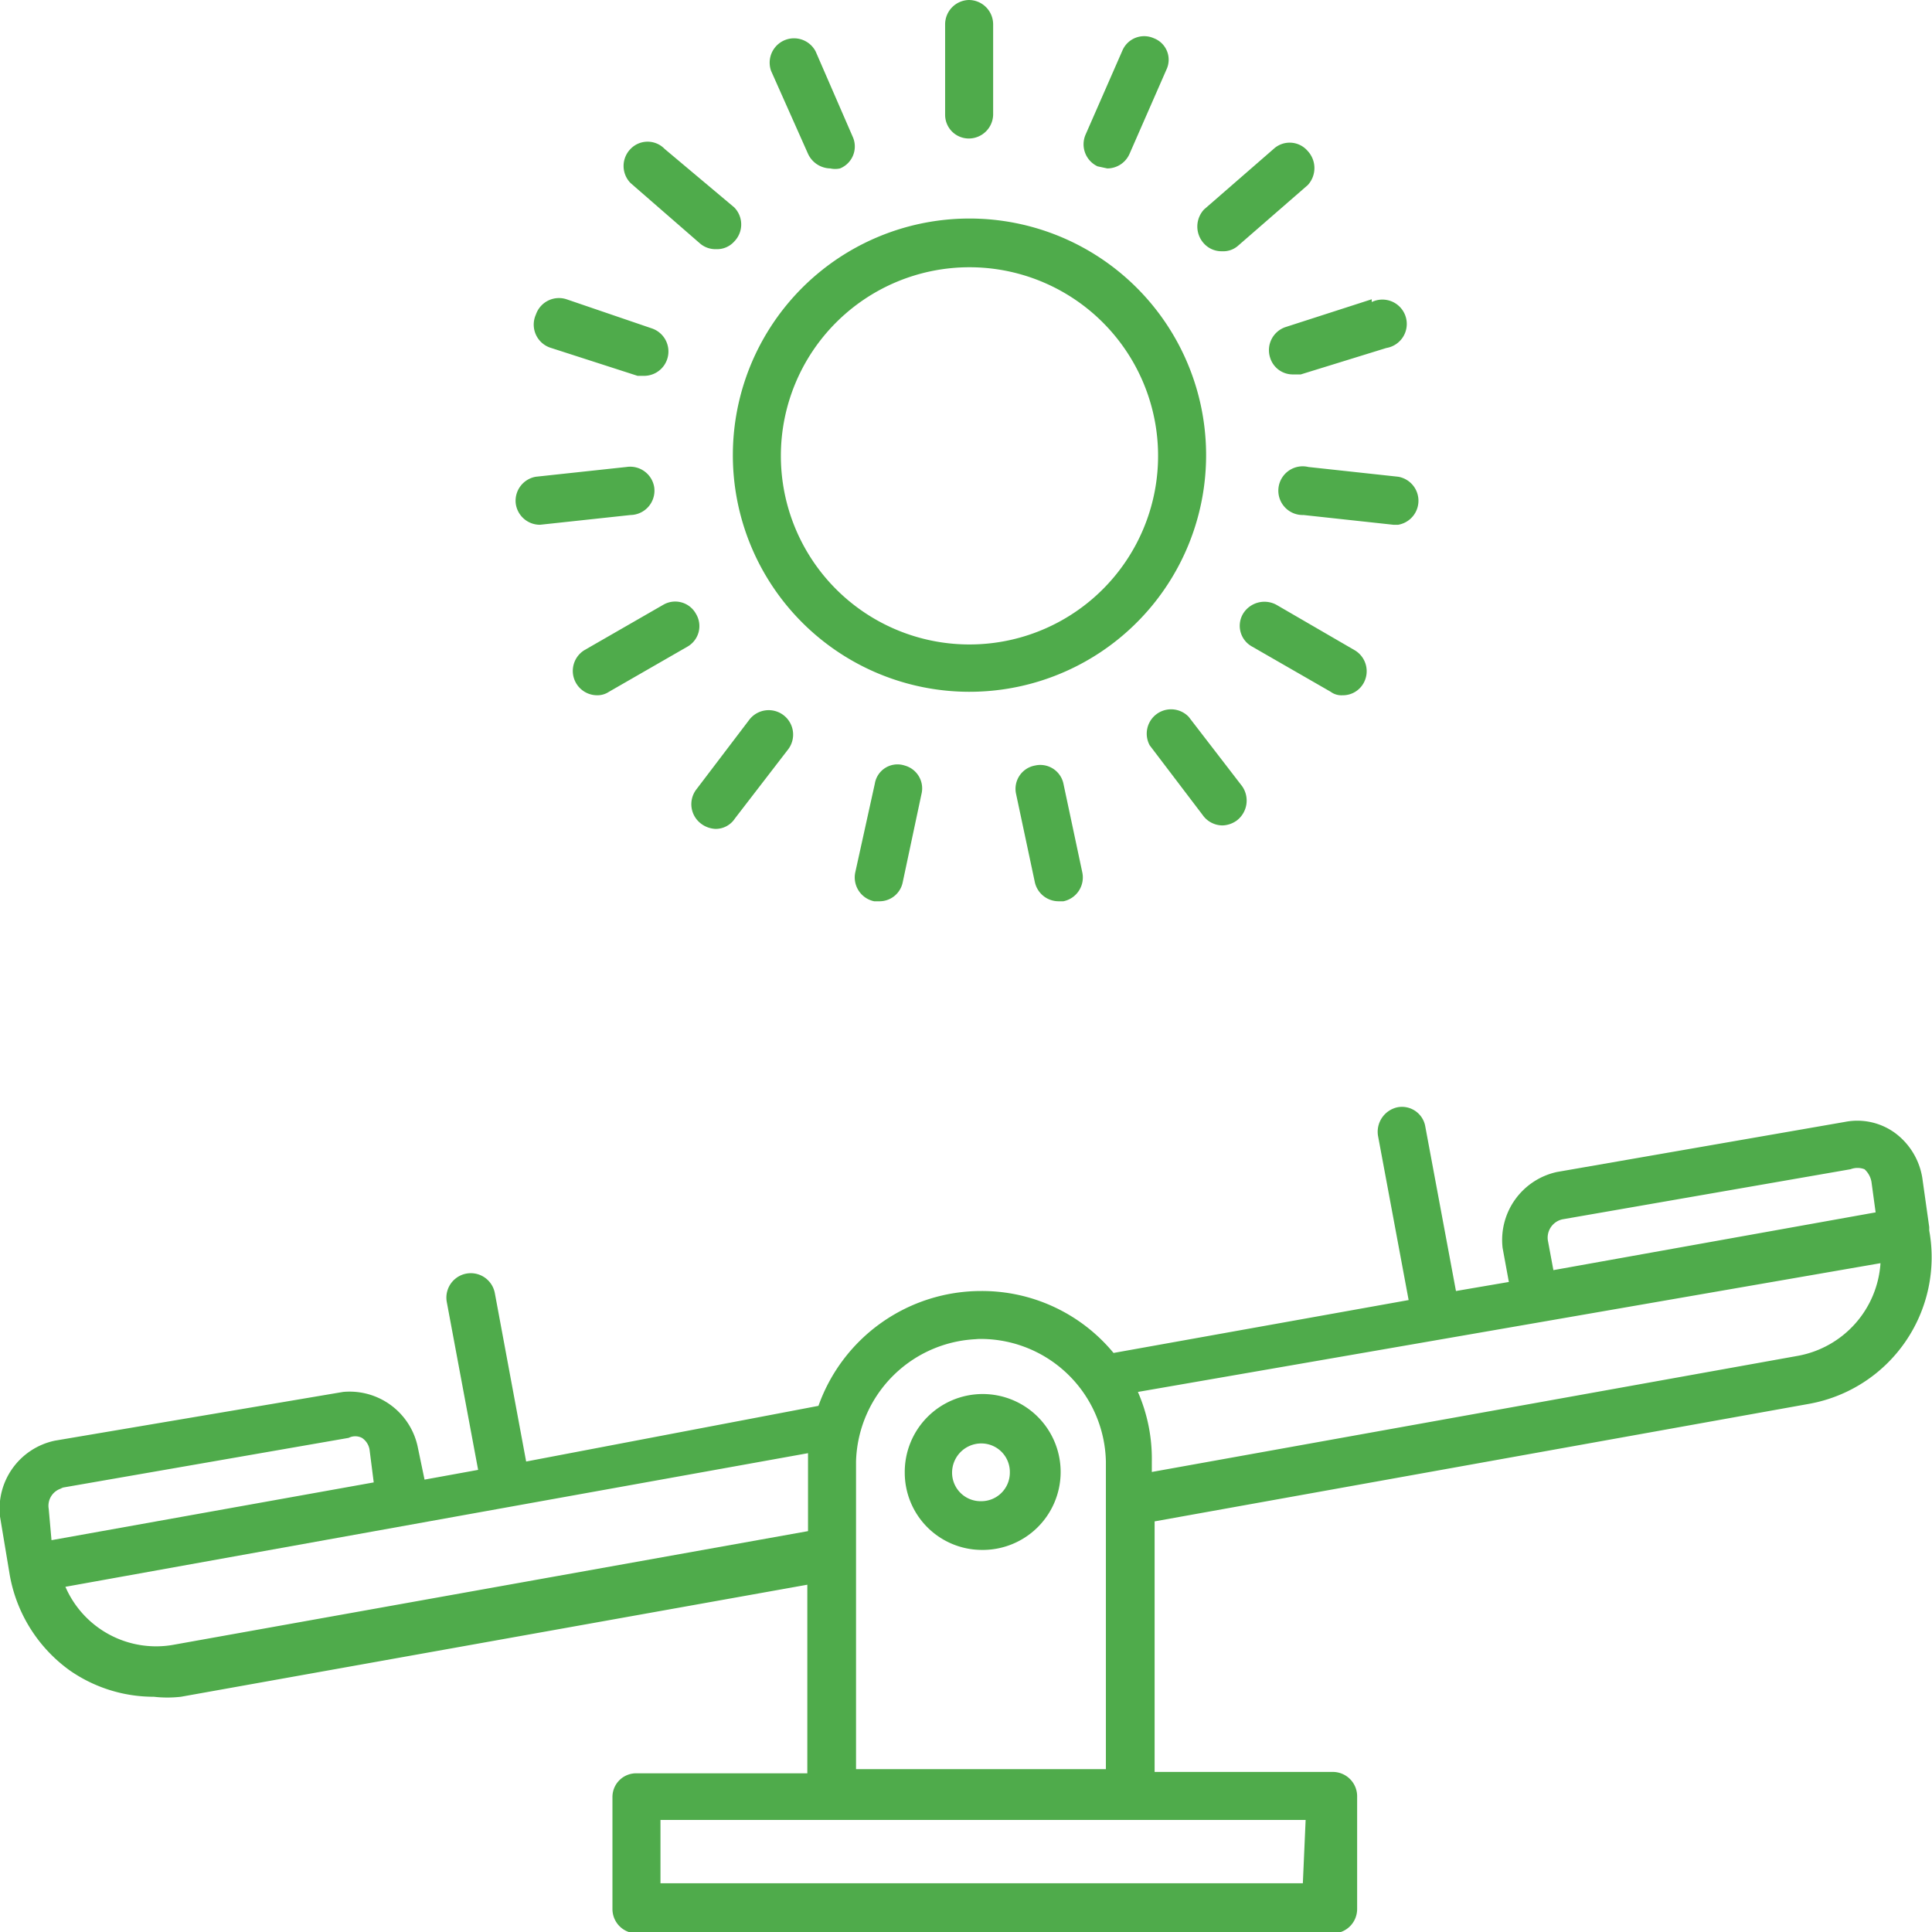
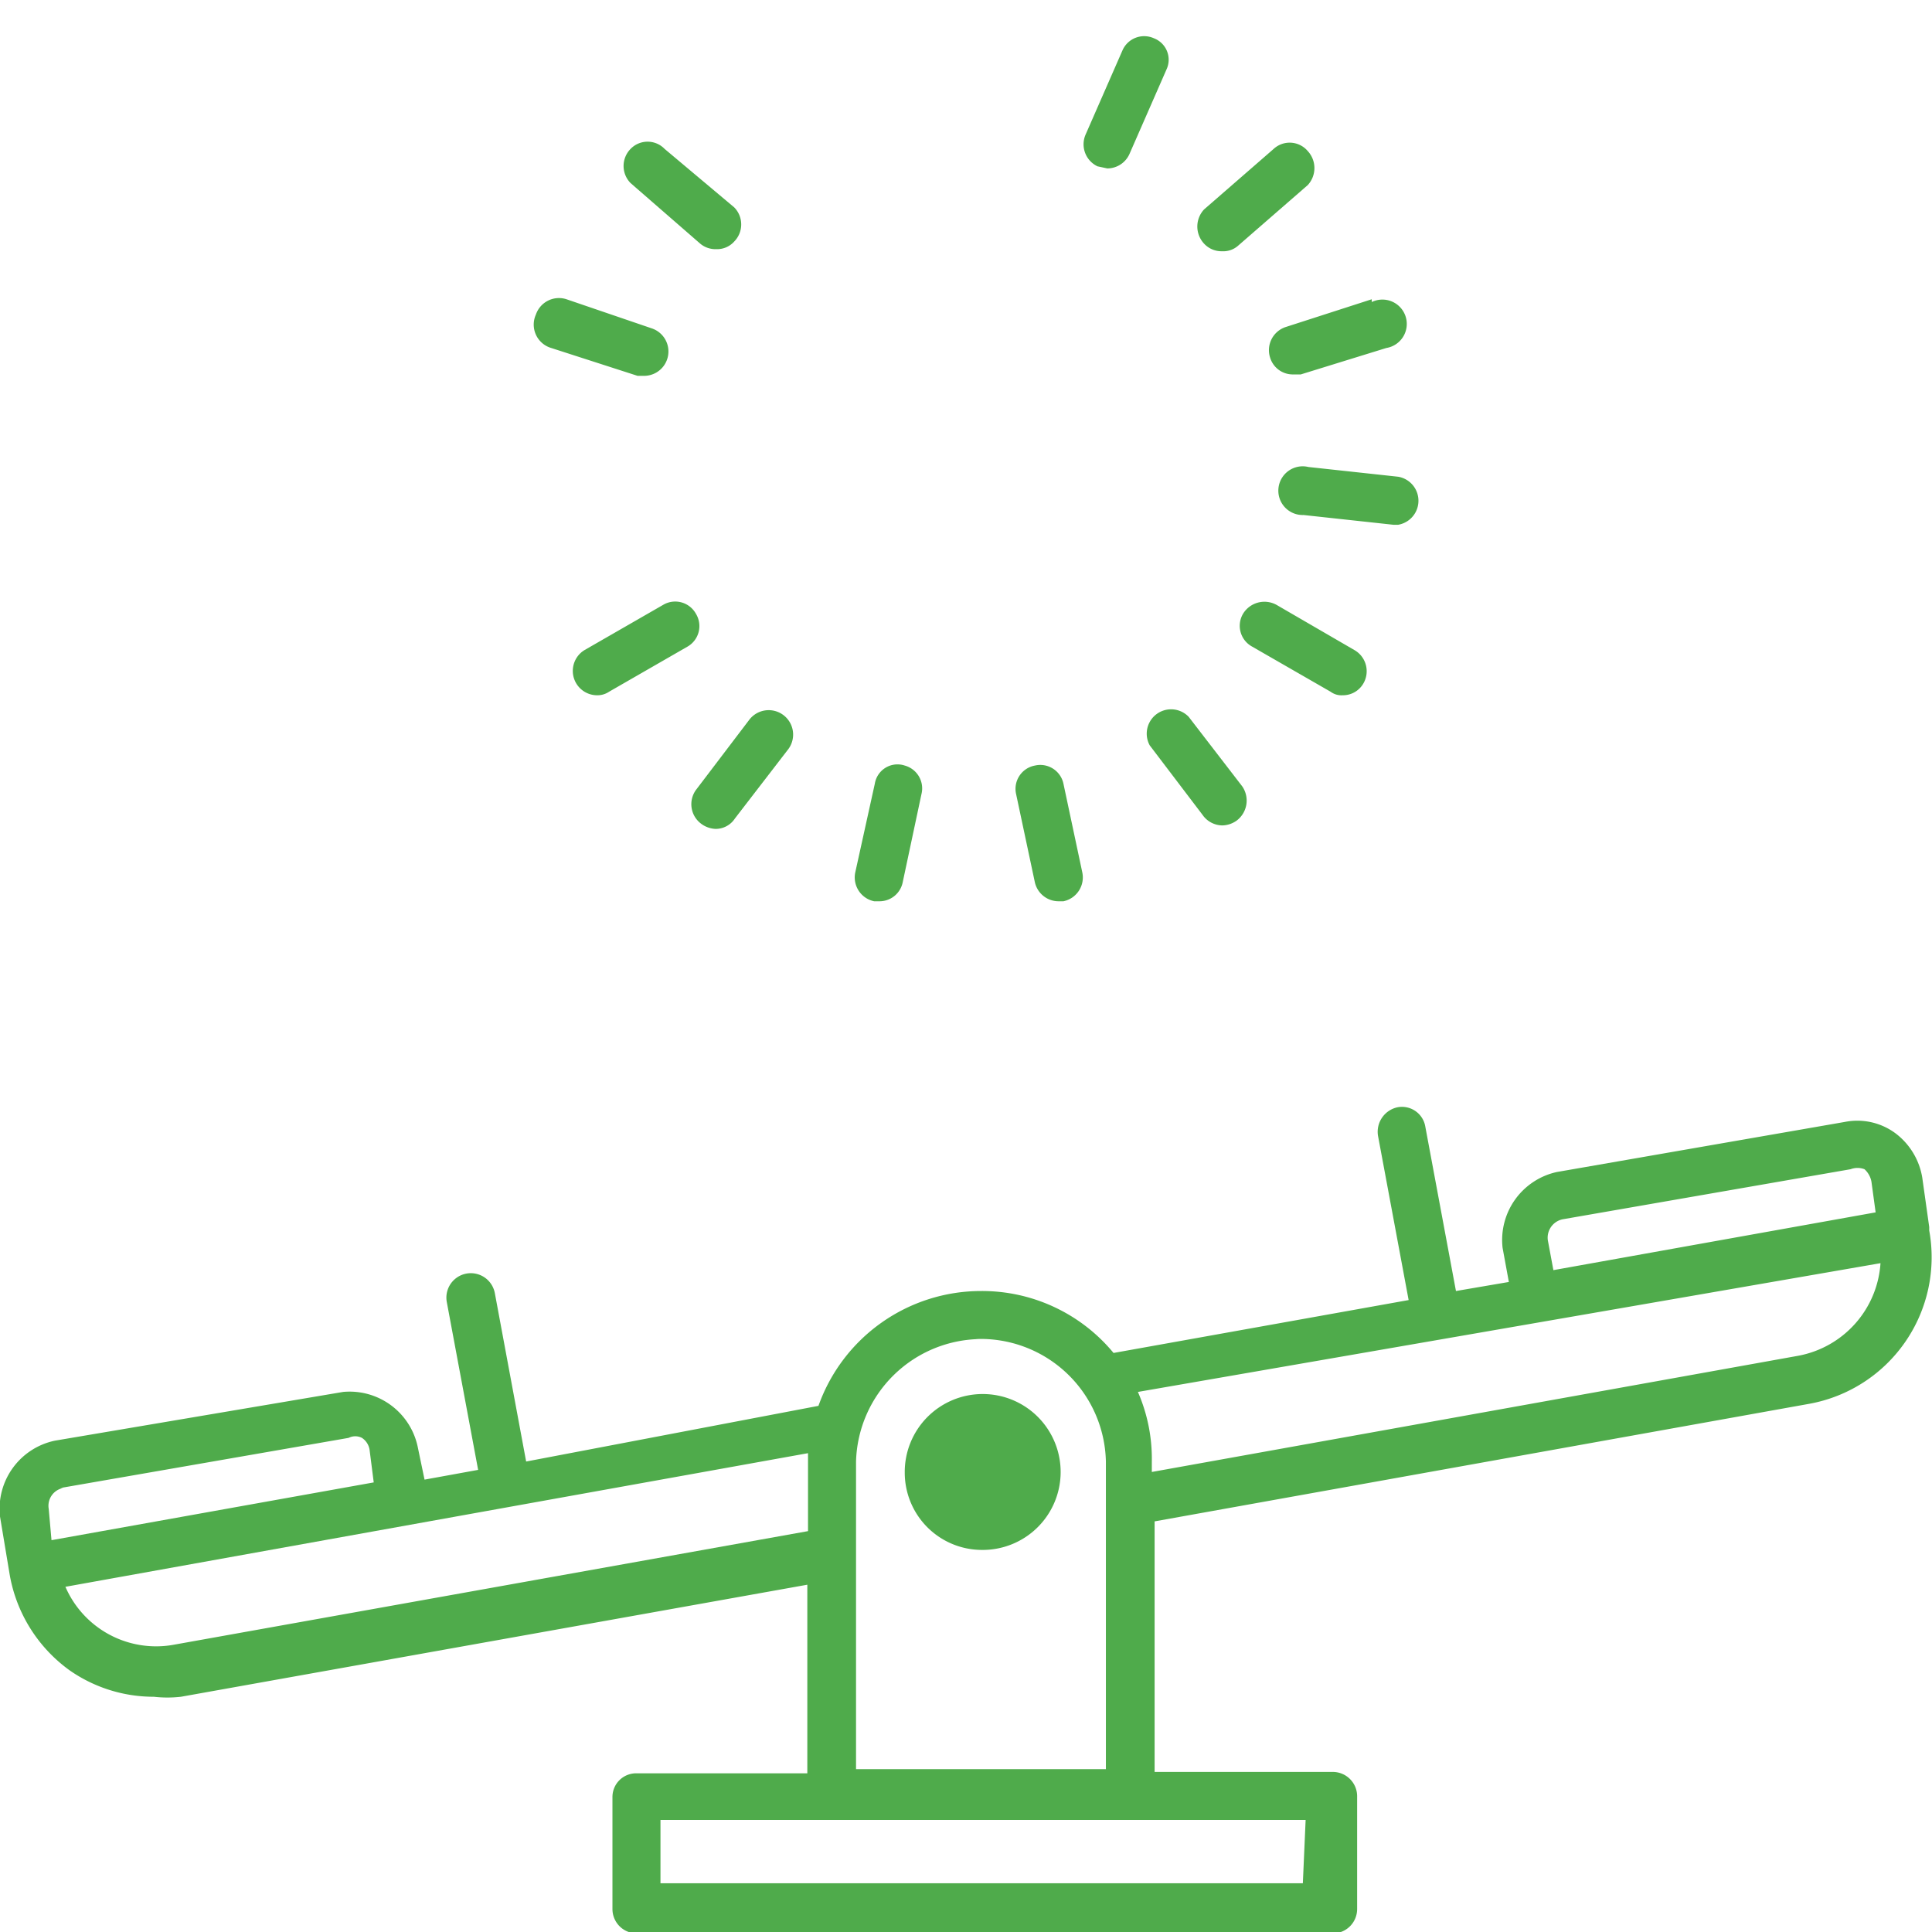
<svg xmlns="http://www.w3.org/2000/svg" viewBox="0 0 27.76 27.76">
  <defs>
    <style>.cls-1{fill:#4fab4b;}</style>
  </defs>
  <g id="レイヤー_2" data-name="レイヤー 2">
    <g id="レイアウト">
-       <path class="cls-1" d="M14.1,22.27A1.12,1.12,0,1,0,13,21.16,1.11,1.11,0,0,0,14.1,22.27Zm0-1.53a.41.41,0,0,1,.41.42.41.41,0,0,1-.41.41.41.41,0,0,1-.42-.41A.42.42,0,0,1,14.1,20.74Z" />
+       <path class="cls-1" d="M14.1,22.27A1.12,1.12,0,1,0,13,21.16,1.11,1.11,0,0,0,14.1,22.27Zm0-1.53A.42.42,0,0,1,14.1,20.74Z" />
      <path class="cls-1" d="M6,20.78A1,1,0,0,0,4.93,20L.79,20.7A1,1,0,0,0,0,21.79l.14.84h0A2.15,2.15,0,0,0,1,24a2.11,2.11,0,0,0,1.21.38,1.72,1.72,0,0,0,.39,0l9-1.61v2.71H9.15a.34.34,0,0,0-.35.34v1.61a.35.35,0,0,0,.35.35h10a.35.35,0,0,0,.35-.35V25.8a.35.35,0,0,0-.35-.34H16.59v-3.6L26,20.17a2.14,2.14,0,0,0,1.72-2.49v-.05l-.1-.71a1,1,0,0,0-.39-.64.92.92,0,0,0-.72-.16l-4.14.72a1,1,0,0,0-.78,1.09l.09.49-.76.13-.44-2.36a.34.34,0,0,0-.4-.28.36.36,0,0,0-.28.41l.44,2.36L16,19.44a2.45,2.45,0,0,0-1.9-.89,2.48,2.48,0,0,0-2.34,1.65h0L7.56,21l-.45-2.42a.35.35,0,0,0-.69.13l.45,2.41-.77.14Zm-5.13.6,4.14-.72a.21.21,0,0,1,.19,0,.25.25,0,0,1,.11.17l.06.47-4.63.83L.7,21.68A.26.26,0,0,1,.91,21.38Zm17.85,5.68H9.49v-.91h9.27Zm3.52-9.24a.27.27,0,0,1,.21-.3l4.14-.72a.28.28,0,0,1,.2,0,.32.32,0,0,1,.1.18l.06.44-4.63.83Zm4.78.33a1.45,1.45,0,0,1-1.18,1.33l-9.29,1.67V21a2.4,2.4,0,0,0-.2-1Zm-13,1.09A1.8,1.8,0,0,1,15.89,21v4.42H12.3V21A1.81,1.81,0,0,1,14.1,19.24ZM11.61,21v1l-9.1,1.63a1.42,1.42,0,0,1-1.57-.83l10.67-1.92Z" />
-       <path class="cls-1" d="M13.92,9.94a3.4,3.4,0,1,0-3.39-3.4A3.4,3.4,0,0,0,13.92,9.94Zm0-6.1a2.71,2.71,0,1,1-2.7,2.7A2.71,2.71,0,0,1,13.92,3.84Z" />
-       <path class="cls-1" d="M14.27,1.65V.35A.35.35,0,0,0,13.92,0a.35.35,0,0,0-.34.35v1.3a.34.34,0,0,0,.34.34A.35.35,0,0,0,14.27,1.65Z" />
-       <path class="cls-1" d="M11.93,2.42a.32.32,0,0,0,.14,0,.34.34,0,0,0,.18-.46L11.72.74a.35.35,0,0,0-.64.28l.53,1.19A.36.36,0,0,0,11.93,2.42Z" />
      <path class="cls-1" d="M9.55,2.14a.34.34,0,0,0-.49,0,.35.35,0,0,0,0,.49l1,.87a.34.34,0,0,0,.23.08.33.33,0,0,0,.26-.11.35.35,0,0,0,0-.49Z" />
      <path class="cls-1" d="M7.7,4.52A.35.35,0,0,0,7.92,5l1.24.4.11,0a.35.35,0,0,0,.1-.68L8.14,4.3A.35.35,0,0,0,7.7,4.52Z" />
-       <path class="cls-1" d="M7.41,7.23a.35.35,0,0,0,.35.31h0l1.3-.14A.35.35,0,0,0,9.4,7,.35.35,0,0,0,9,6.71l-1.3.14A.35.35,0,0,0,7.41,7.23Z" />
      <path class="cls-1" d="M10,8.82a.34.34,0,0,0-.47-.13l-1.13.65a.35.35,0,0,0,.18.65.3.3,0,0,0,.17-.05l1.13-.65A.34.34,0,0,0,10,8.82Z" />
      <path class="cls-1" d="M10.28,11.91a.33.33,0,0,0,.28-.15l.77-1a.35.35,0,0,0-.57-.41l-.76,1a.35.35,0,0,0,.08.49A.37.37,0,0,0,10.28,11.91Z" />
      <path class="cls-1" d="M12.57,11.26l-.28,1.27a.35.35,0,0,0,.27.42h.07a.34.34,0,0,0,.34-.27l.27-1.27A.34.34,0,0,0,13,11,.33.33,0,0,0,12.57,11.26Z" />
      <path class="cls-1" d="M14.87,11a.34.34,0,0,0-.27.41l.27,1.27a.35.35,0,0,0,.34.27h.07a.35.35,0,0,0,.27-.42l-.27-1.27A.34.34,0,0,0,14.87,11Z" />
      <path class="cls-1" d="M17.08,10.3a.35.35,0,0,0-.56.41l.76,1a.35.35,0,0,0,.29.15.37.37,0,0,0,.2-.07.36.36,0,0,0,.08-.49Z" />
      <path class="cls-1" d="M19.12,9.94a.26.26,0,0,0,.17.05.34.34,0,0,0,.3-.17.35.35,0,0,0-.13-.48l-1.12-.65a.36.36,0,0,0-.48.13.34.34,0,0,0,.13.47Z" />
      <path class="cls-1" d="M20.09,7.54a.35.35,0,0,0,0-.69l-1.29-.14a.35.35,0,1,0-.07.69l1.29.14Z" />
      <path class="cls-1" d="M19.71,4.3l-1.24.4a.35.35,0,0,0-.22.44.34.34,0,0,0,.33.24l.11,0L19.92,5a.35.35,0,1,0-.21-.66Z" />
      <path class="cls-1" d="M18.3,2.14l-1,.87a.36.36,0,0,0,0,.49.34.34,0,0,0,.26.11.32.32,0,0,0,.23-.08l1-.87a.36.36,0,0,0,0-.49A.34.34,0,0,0,18.3,2.14Z" />
      <path class="cls-1" d="M15.91,2.42a.35.35,0,0,0,.32-.21L16.76,1a.33.33,0,0,0-.18-.45.34.34,0,0,0-.45.17L15.6,1.93a.35.35,0,0,0,.17.46Z" />
    </g>
  </g>
</svg>